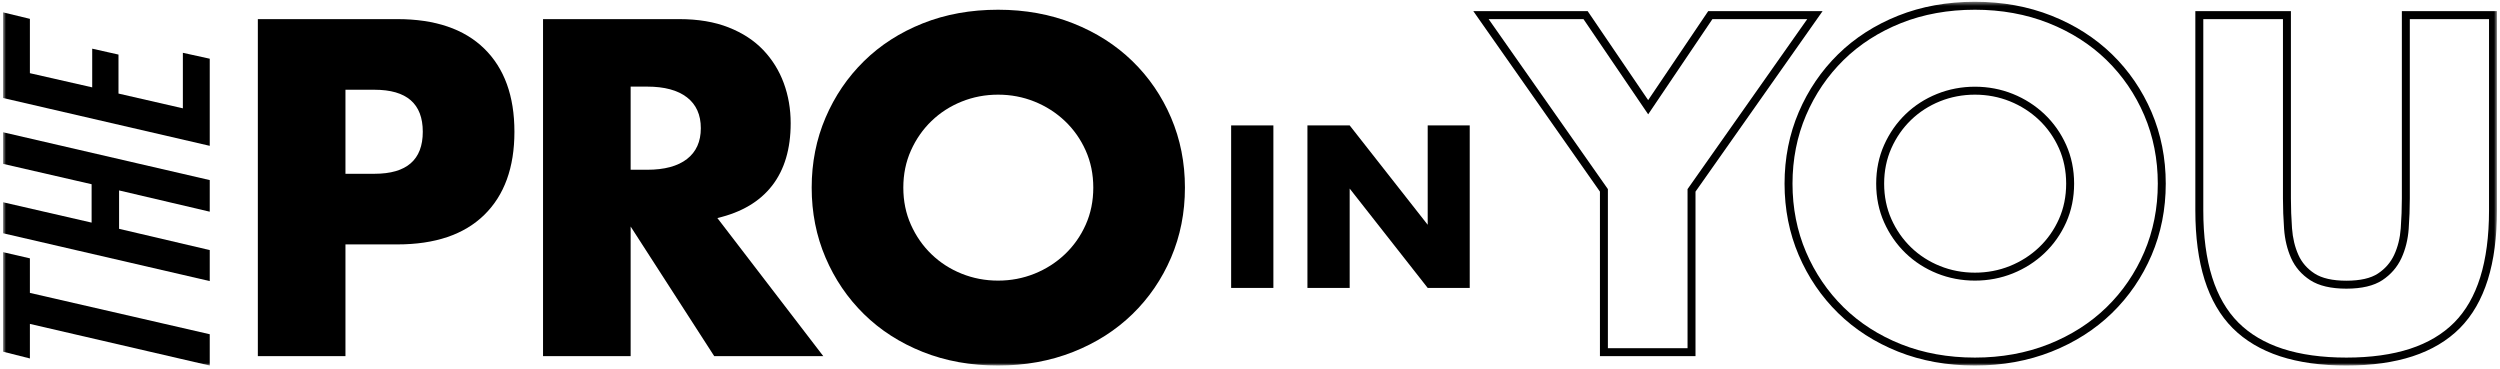
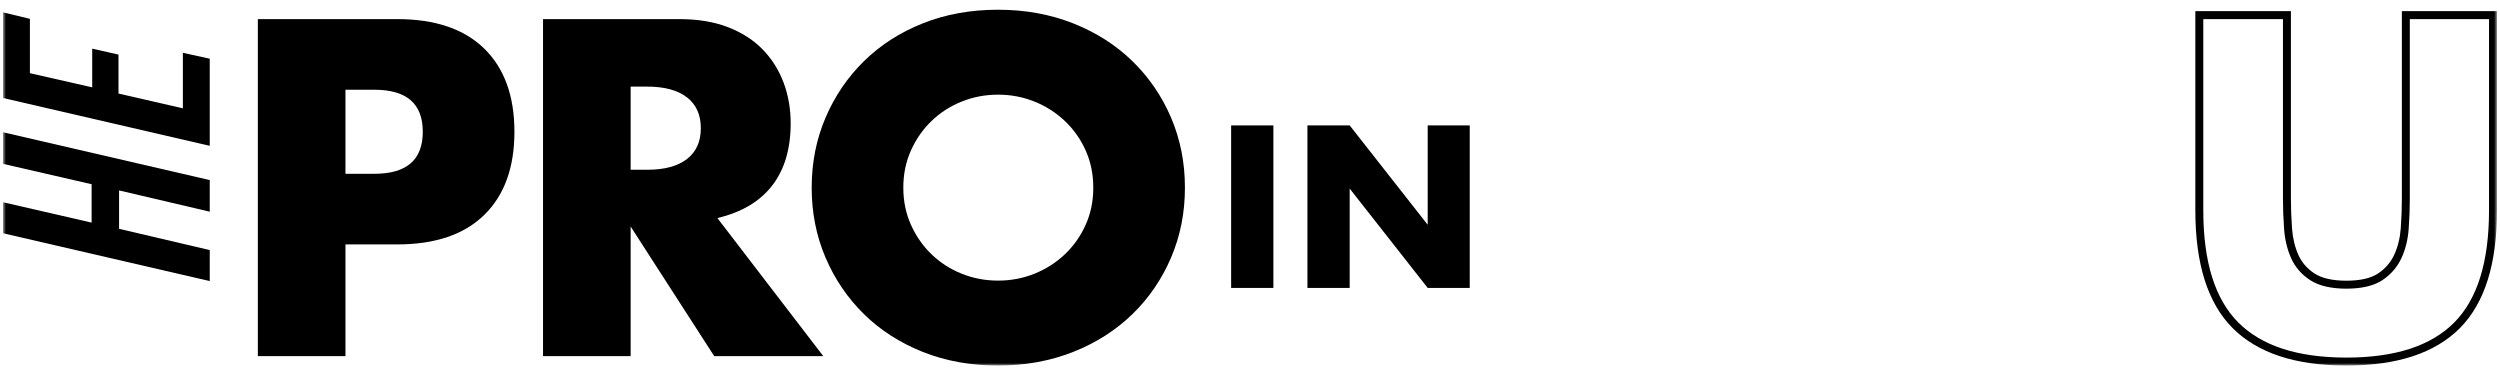
<svg xmlns="http://www.w3.org/2000/svg" width="630" height="93" viewBox="0 0 630 93" fill="none">
  <mask id="mask0_0_377" style="mask-type:luminance" maskUnits="userSpaceOnUse" x="0" y="0" width="630" height="93">
    <path fill-rule="evenodd" clip-rule="evenodd" d="M0.761 0.447H629.239V92.118H0.761V0.447Z" fill="white" />
  </mask>
  <g mask="url(#mask0_0_377)">
-     <path fill-rule="evenodd" clip-rule="evenodd" d="M0.761 88.62L7.533 90.332V81.625L52.855 92.118V84.229L7.533 73.81V65.104L0.761 63.54V88.62Z" fill="black" />
    <path fill-rule="evenodd" clip-rule="evenodd" d="M0.761 41.29L23.087 46.425V56.099L0.761 50.965V58.779L52.855 70.835V63.02L30.008 57.662V47.988L52.855 53.346V45.383L0.761 33.327V41.29Z" fill="black" />
    <path fill-rule="evenodd" clip-rule="evenodd" d="M0.761 24.694L52.855 36.749V14.795L46.083 13.307V27.299L29.859 23.578V13.753L23.236 12.265V22.015L7.533 18.442V4.749L0.761 3.112L0.761 24.694Z" fill="black" />
    <path fill-rule="evenodd" clip-rule="evenodd" d="M87.055 89.752H64.977V4.818H100.122C109.658 4.818 116.963 7.296 122.032 12.252C127.101 17.209 129.635 24.193 129.635 33.205C129.635 42.216 127.101 49.2 122.032 54.156C116.963 59.113 109.658 61.591 100.122 61.591H87.055V89.752ZM87.055 43.793H94.377C102.488 43.793 106.543 40.264 106.543 33.205C106.543 26.147 102.488 22.616 94.377 22.616H87.055V43.793Z" fill="black" />
    <path fill-rule="evenodd" clip-rule="evenodd" d="M207.472 89.752H179.987L158.922 57.085V89.752H136.844V4.818H171.201C175.932 4.818 180.061 5.513 183.592 6.902C187.121 8.292 190.03 10.188 192.322 12.591C194.612 14.994 196.338 17.772 197.503 20.926C198.667 24.08 199.25 27.459 199.25 31.064C199.25 37.524 197.69 42.762 194.575 46.778C191.457 50.797 186.859 53.519 180.776 54.945L207.472 89.752ZM158.922 42.779H163.09C167.445 42.779 170.787 41.878 173.116 40.076C175.442 38.274 176.608 35.682 176.608 32.303C176.608 28.924 175.442 26.333 173.116 24.531C170.787 22.728 167.445 21.827 163.09 21.827H158.922V42.779Z" fill="black" />
    <path fill-rule="evenodd" clip-rule="evenodd" d="M204.544 47.285C204.544 40.977 205.707 35.102 208.036 29.656C210.362 24.212 213.592 19.462 217.723 15.406C221.852 11.351 226.791 8.179 232.536 5.888C238.281 3.598 244.607 2.452 251.516 2.452C258.349 2.452 264.657 3.598 270.441 5.888C276.223 8.179 281.199 11.351 285.367 15.406C289.535 19.462 292.782 24.212 295.111 29.656C297.437 35.102 298.602 40.977 298.602 47.285C298.602 53.593 297.437 59.47 295.111 64.914C292.782 70.36 289.535 75.108 285.367 79.164C281.199 83.219 276.223 86.392 270.441 88.682C264.657 90.972 258.349 92.118 251.516 92.118C244.607 92.118 238.281 90.972 232.536 88.682C226.791 86.392 221.852 83.219 217.723 79.164C213.592 75.108 210.362 70.36 208.036 64.914C205.707 59.47 204.544 53.593 204.544 47.285ZM227.636 47.285C227.636 50.664 228.273 53.782 229.551 56.635C230.827 59.49 232.554 61.967 234.732 64.069C236.91 66.173 239.444 67.806 242.336 68.969C245.226 70.134 248.287 70.715 251.516 70.715C254.745 70.715 257.805 70.134 260.697 68.969C263.587 67.806 266.141 66.173 268.357 64.069C270.571 61.967 272.317 59.49 273.595 56.635C274.871 53.782 275.51 50.664 275.51 47.285C275.51 43.905 274.871 40.791 273.595 37.936C272.317 35.082 270.571 32.604 268.357 30.501C266.141 28.399 263.587 26.766 260.697 25.601C257.805 24.437 254.745 23.855 251.516 23.855C248.287 23.855 245.226 24.437 242.336 25.601C239.444 26.766 236.91 28.399 234.732 30.501C232.554 32.604 230.827 35.082 229.551 37.936C228.273 40.791 227.636 43.905 227.636 47.285Z" fill="black" />
-     <path fill-rule="evenodd" clip-rule="evenodd" d="M427.267 89.752H403.184V48.289L371.281 2.813H400.098L415.335 25.233L430.463 2.813H459.286L427.267 48.29V89.752ZM405.188 87.748H425.262V47.655L425.445 47.396L455.423 4.818H431.528L415.341 28.808L399.037 4.818H375.136L405.188 47.656V87.748Z" fill="black" />
-     <path fill-rule="evenodd" clip-rule="evenodd" d="M497.682 92.118C490.68 92.118 484.169 90.938 478.331 88.611C472.487 86.282 467.392 83.007 463.187 78.876C458.979 74.747 455.646 69.844 453.279 64.305C450.909 58.763 449.707 52.699 449.707 46.283C449.707 39.868 450.909 33.804 453.28 28.26C455.648 22.72 458.981 17.818 463.187 13.689C467.389 9.562 472.484 6.287 478.33 3.955C484.169 1.628 490.68 0.448 497.682 0.448C504.609 0.448 511.1 1.627 516.976 3.954C522.858 6.285 527.99 9.559 532.231 13.686C536.474 17.814 539.827 22.717 542.198 28.26C544.568 33.808 545.77 39.872 545.77 46.283C545.77 52.695 544.568 58.759 542.198 64.305C539.828 69.848 536.475 74.751 532.231 78.88C527.987 83.009 522.854 86.283 516.976 88.612C511.099 90.938 504.608 92.118 497.682 92.118M497.682 2.452C490.935 2.452 484.673 3.584 479.073 5.817C473.475 8.05 468.602 11.179 464.591 15.119C460.573 19.064 457.387 23.75 455.123 29.048C452.859 34.341 451.711 40.14 451.711 46.283C451.711 52.427 452.859 58.225 455.123 63.518C457.386 68.814 460.572 73.5 464.591 77.446C468.606 81.389 473.478 84.519 479.073 86.749C484.674 88.981 490.935 90.113 497.682 90.113C504.355 90.113 510.598 88.981 516.238 86.748C521.869 84.518 526.779 81.387 530.833 77.443C534.886 73.499 538.09 68.814 540.354 63.518C542.618 58.222 543.766 52.423 543.766 46.283C543.766 40.144 542.618 34.346 540.354 29.048C538.089 23.75 534.885 19.065 530.833 15.123C526.783 11.181 521.872 8.051 516.237 5.817C510.598 3.584 504.355 2.452 497.682 2.452ZM497.682 70.715C494.335 70.715 491.12 70.103 488.127 68.897C485.129 67.69 482.462 65.972 480.202 63.788C477.942 61.608 476.125 59.001 474.801 56.041C473.473 53.075 472.799 49.792 472.799 46.283C472.799 42.776 473.473 39.492 474.802 36.524C476.125 33.565 477.942 30.959 480.202 28.777C482.462 26.596 485.129 24.877 488.127 23.669C491.125 22.462 494.339 21.85 497.682 21.85C501.023 21.85 504.238 22.462 507.237 23.668C510.232 24.876 512.915 26.593 515.213 28.771C517.512 30.956 519.35 33.564 520.675 36.523C522.004 39.496 522.678 42.78 522.678 46.283C522.678 49.788 522.004 53.071 520.676 56.041C519.35 59.003 517.512 61.611 515.213 63.794C512.916 65.974 510.232 67.691 507.237 68.897C504.242 70.103 501.028 70.715 497.682 70.715M497.682 23.855C494.597 23.855 491.635 24.418 488.876 25.528C486.119 26.639 483.668 28.218 481.594 30.22C479.519 32.223 477.849 34.619 476.631 37.342C475.419 40.052 474.804 43.06 474.804 46.283C474.804 49.507 475.419 52.515 476.631 55.222C477.849 57.948 479.519 60.344 481.594 62.345C483.668 64.35 486.118 65.928 488.876 67.037C491.631 68.148 494.593 68.71 497.682 68.71C500.77 68.71 503.732 68.148 506.488 67.037C509.249 65.926 511.719 64.346 513.833 62.34C515.941 60.339 517.628 57.944 518.846 55.223C520.059 52.512 520.673 49.504 520.673 46.283C520.673 43.064 520.059 40.055 518.846 37.342C517.628 34.623 515.941 32.228 513.833 30.225C511.719 28.221 509.249 26.641 506.488 25.528C503.729 24.418 500.766 23.855 497.682 23.855" fill="black" />
    <path fill-rule="evenodd" clip-rule="evenodd" d="M591.289 92.118C584.942 92.118 579.323 91.334 574.588 89.787C569.803 88.224 565.784 85.84 562.644 82.7C559.502 79.558 557.117 75.451 555.554 70.493C554.01 65.593 553.226 59.722 553.226 53.041V2.813H577.31V50C577.31 52.452 577.404 54.985 577.588 57.531C577.766 59.995 578.306 62.25 579.194 64.235C580.047 66.149 581.42 67.728 583.273 68.928C585.126 70.129 587.823 70.738 591.289 70.738C594.752 70.738 597.428 70.131 599.241 68.933C601.065 67.729 602.442 66.144 603.334 64.221C604.254 62.239 604.811 59.988 604.99 57.531C605.175 54.959 605.269 52.425 605.269 50V2.813H629.239V53.041C629.239 59.721 628.461 65.592 626.926 70.492C625.373 75.448 623.003 79.555 619.88 82.698C616.758 85.839 612.753 88.223 607.976 89.787C603.251 91.334 597.636 92.118 591.289 92.118M555.231 4.818V53.041C555.231 59.517 555.983 65.186 557.466 69.891C558.93 74.538 561.15 78.371 564.062 81.283C566.977 84.197 570.727 86.418 575.21 87.881C579.743 89.363 585.154 90.113 591.289 90.113C597.424 90.113 602.829 89.363 607.353 87.882C611.826 86.418 615.562 84.198 618.458 81.285C621.352 78.373 623.557 74.54 625.013 69.892C626.487 65.187 627.234 59.518 627.234 53.041V4.818H607.274V50C607.274 52.472 607.178 55.055 606.989 57.676C606.793 60.376 606.175 62.862 605.153 65.066C604.101 67.331 602.484 69.195 600.346 70.606C598.199 72.024 595.152 72.743 591.289 72.743C587.429 72.743 584.365 72.026 582.183 70.61C579.999 69.196 578.378 67.326 577.363 65.052C576.38 62.855 575.783 60.372 575.589 57.676C575.401 55.082 575.305 52.5 575.305 50V4.818H555.231Z" fill="black" />
    <path fill-rule="evenodd" clip-rule="evenodd" d="M310.247 31.604H320.892V72.557H310.247V31.604Z" fill="black" />
    <path fill-rule="evenodd" clip-rule="evenodd" d="M329.473 72.557V31.604H340.118L359.78 56.643V31.604H370.371V72.557H359.78L340.118 47.519V72.557L329.473 72.557Z" fill="black" />
  </g>
</svg>